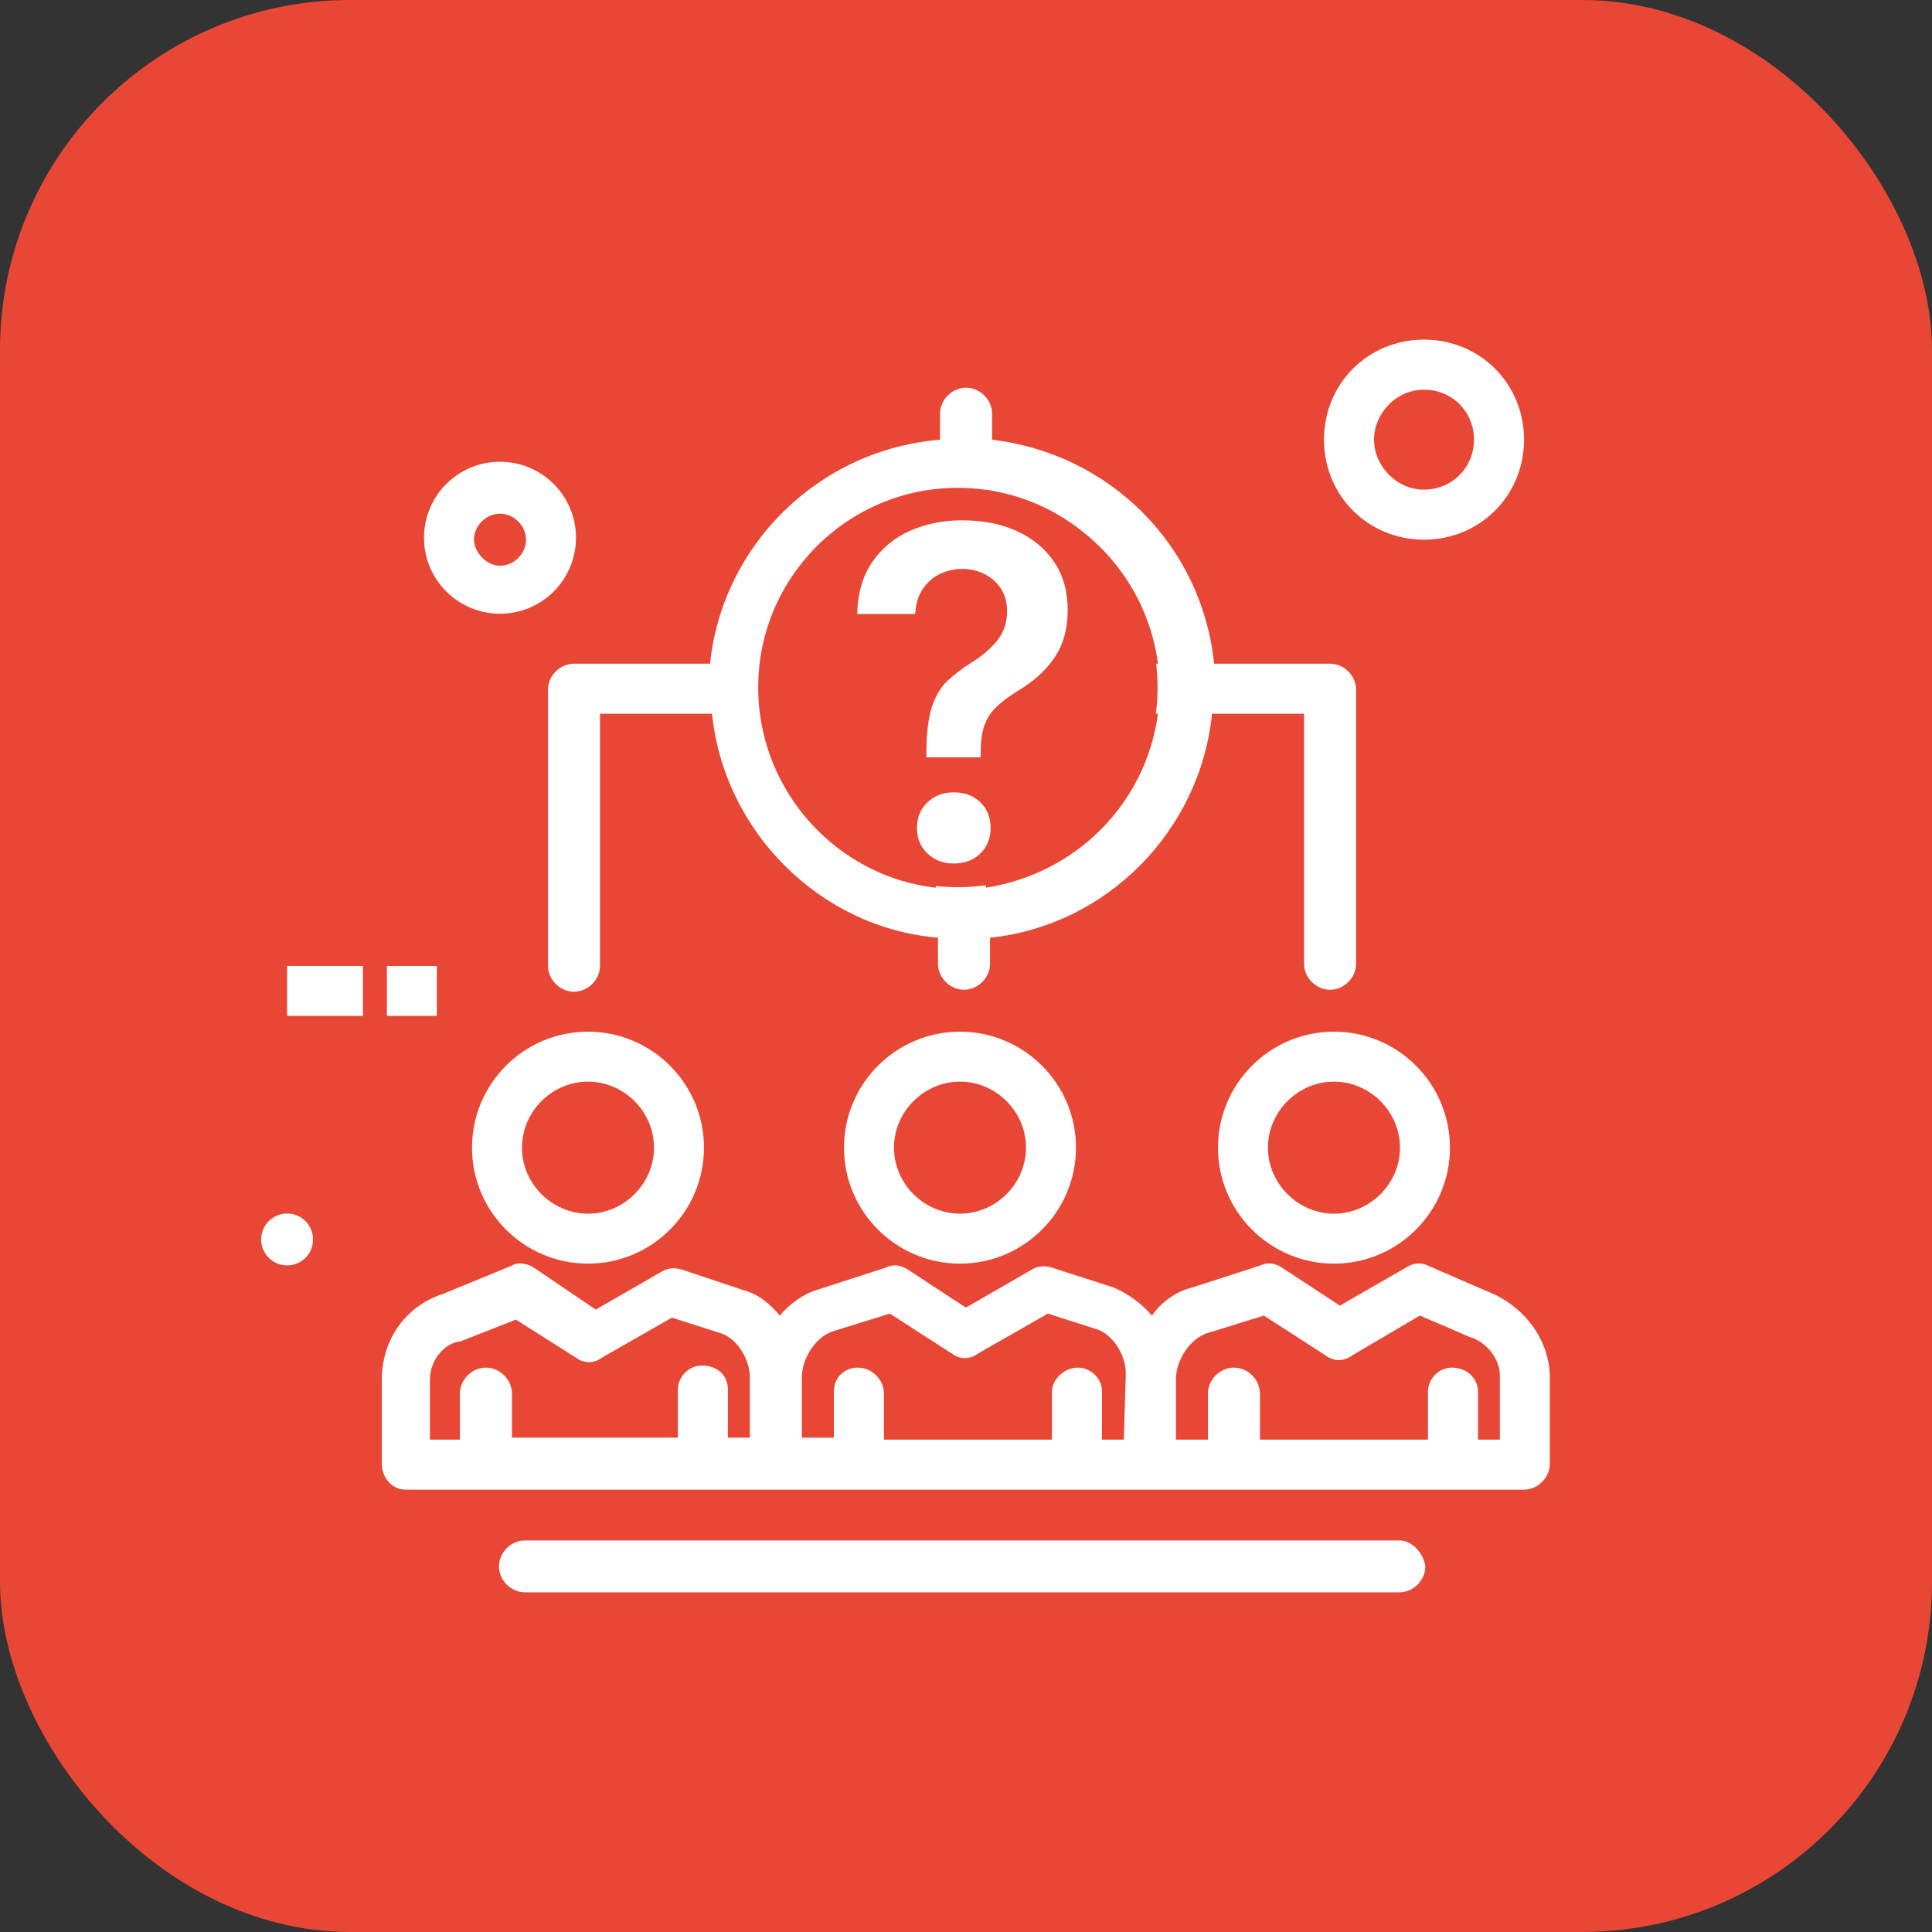
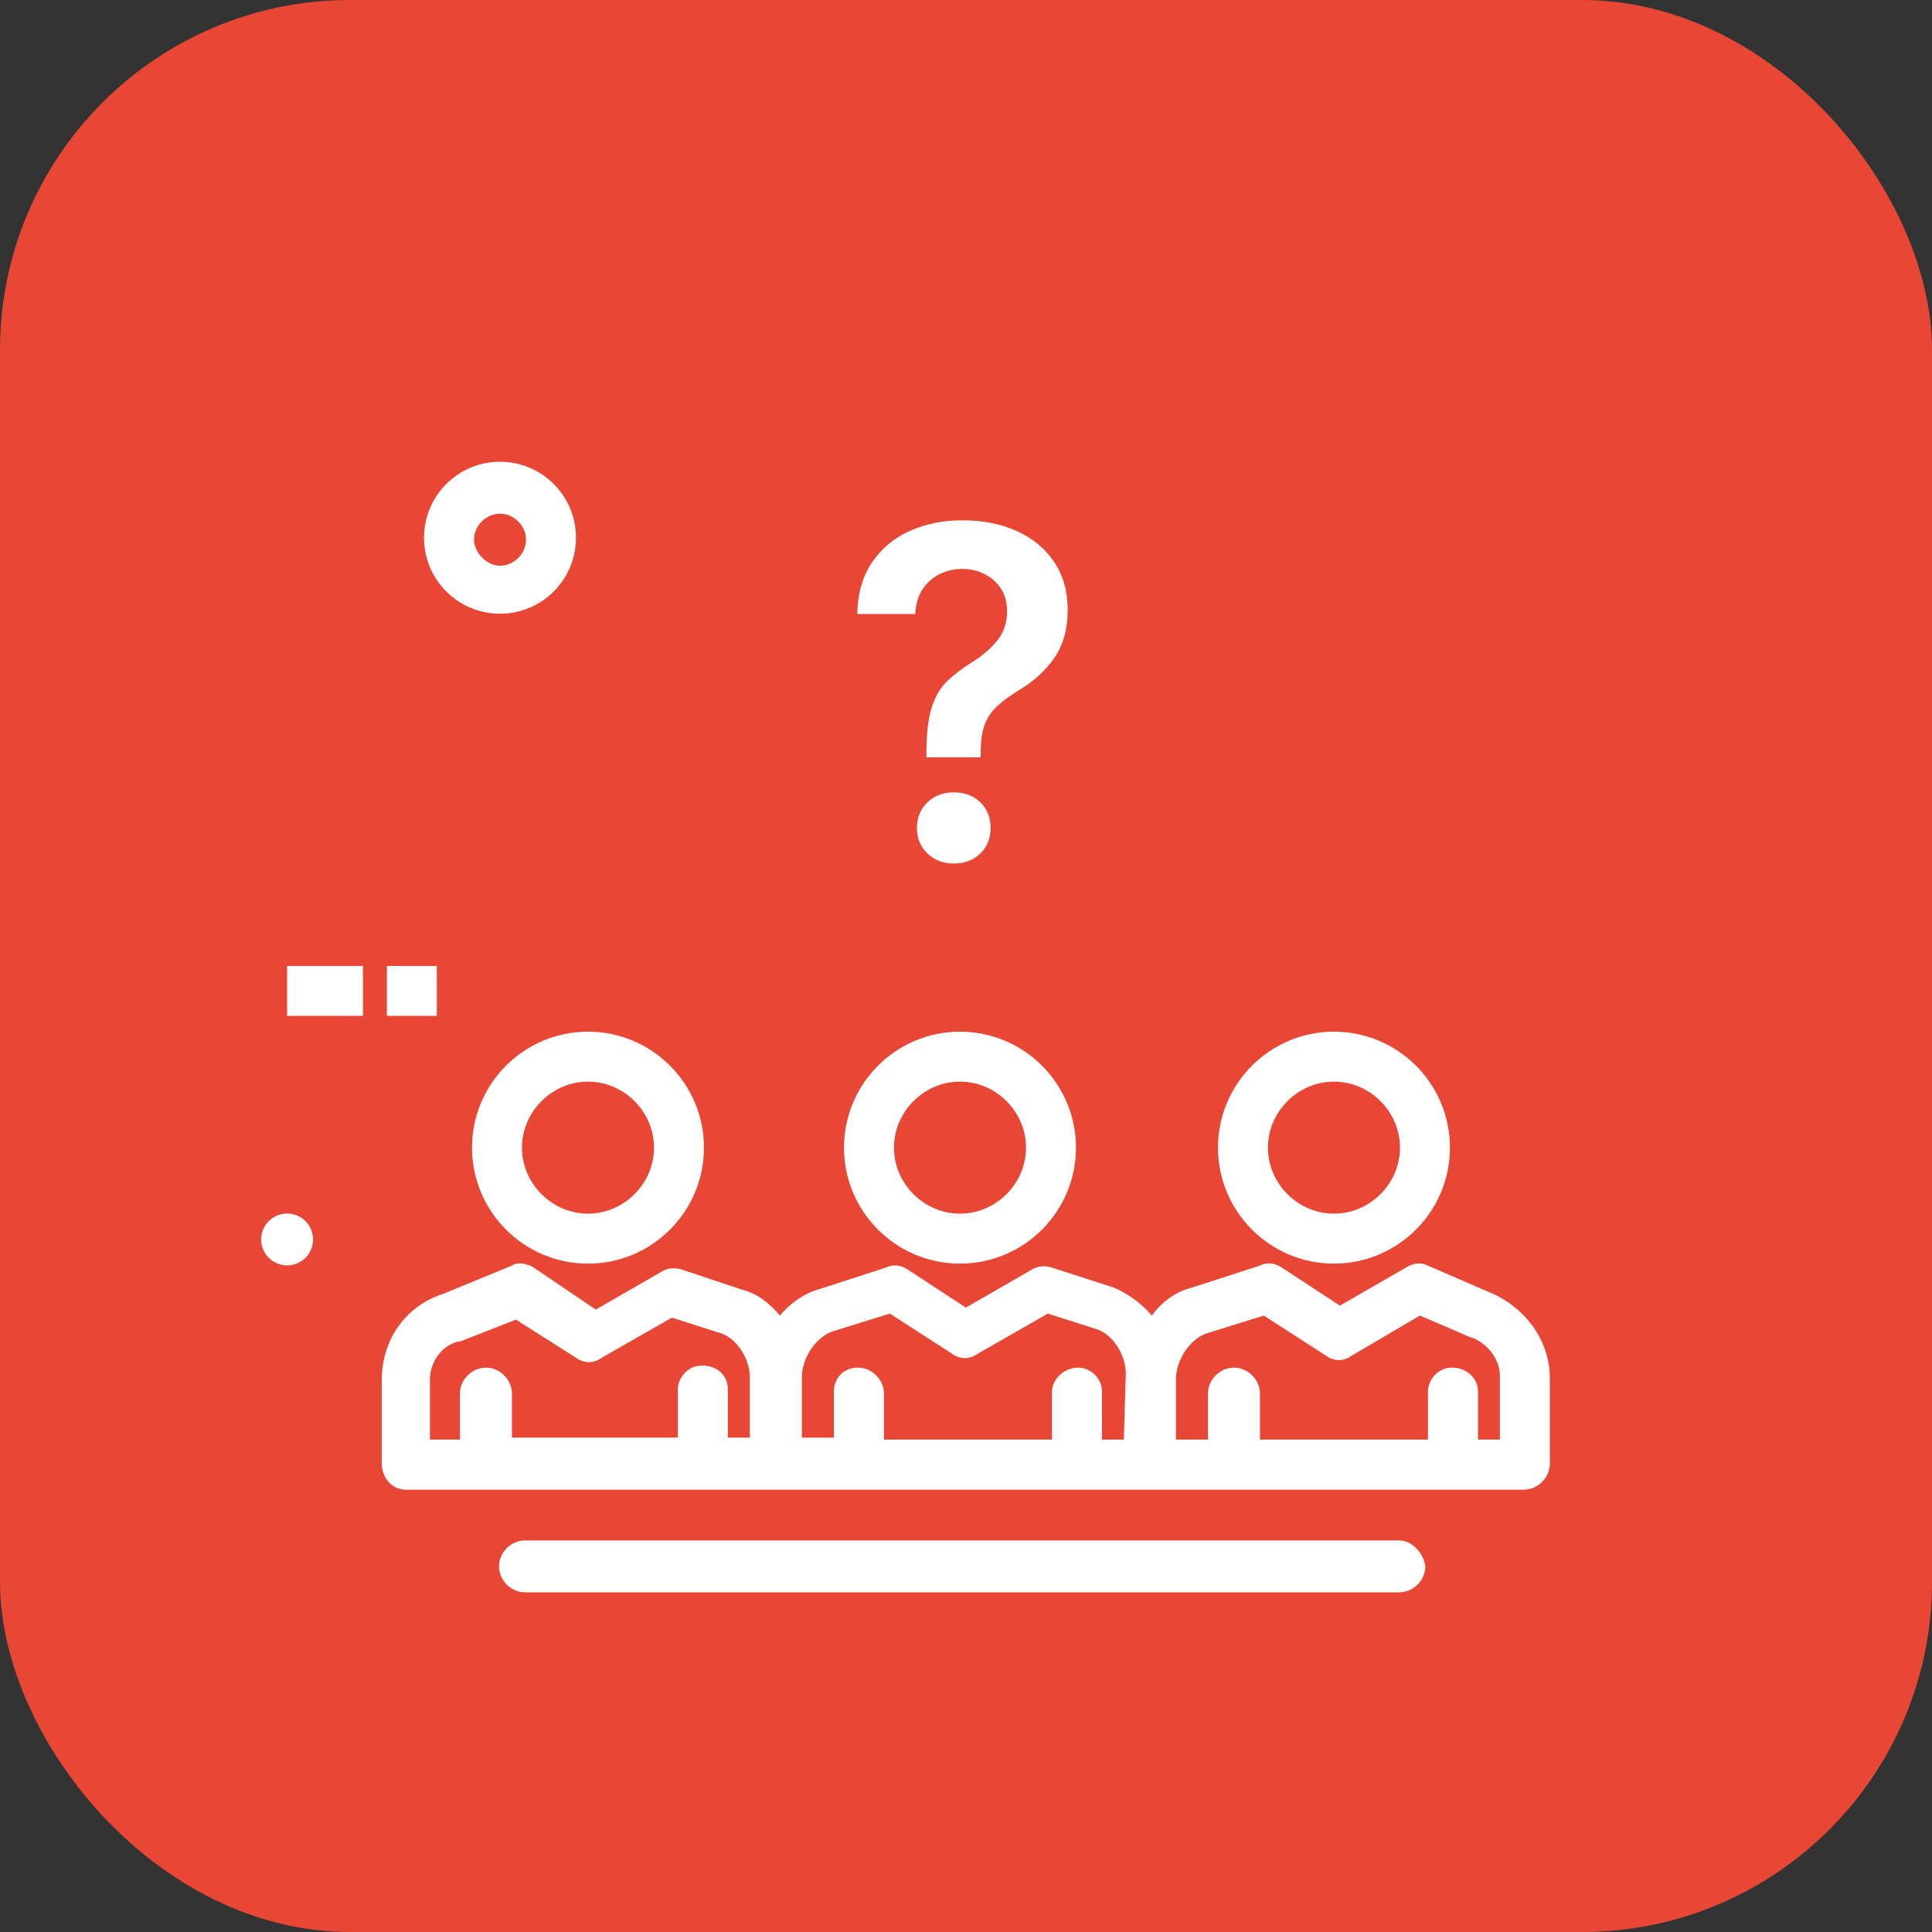
<svg xmlns="http://www.w3.org/2000/svg" xml:space="preserve" width="35.56mm" height="35.56mm" version="1.1" style="shape-rendering:geometricPrecision; text-rendering:geometricPrecision; image-rendering:optimizeQuality; fill-rule:evenodd; clip-rule:evenodd" viewBox="0 0 273.34 273.34">
  <rect x="0" y="0" width="273.34" height="273.34" fill="#333333" stroke="none" />
  <defs>
    <style type="text/css"> .fil0 {fill:#E84735} .fil1 {fill:#FEFEFE;fill-rule:nonzero} .fil2 {fill:#FEFEFE;fill-rule:nonzero} </style>
  </defs>
  <g id="Слой_x0020_1">
    <rect class="fil0" width="273.34" height="273.34" rx="49.52" ry="49.52" />
    <g id="_2350015275056">
      <g>
        <g>
-           <path class="fil1" d="M163.83 93.9l-0.26 0c0.13,1.11 0.2,2.23 0.2,3.37 0,1.25 -0.08,2.49 -0.24,3.7l0.3 0c-1.7,12.73 -11.6,22.64 -24.34,24.62l0 -0.35c-1.3,0.18 -2.62,0.28 -3.97,0.28 -1.05,0 -2.08,-0.06 -3.1,-0.17l0 0.24c-10.92,-1.21 -20.17,-8.88 -23.66,-19.24l-0.01 -0.02 -0.09 -0.28c-0.9,-2.76 -1.39,-5.71 -1.39,-8.78 0,-15.6 12.65,-28.25 28.25,-28.25 1.35,0 2.67,0.1 3.97,0.28l0 -0.02c0.46,0.07 0.91,0.15 1.36,0.24 4.59,0.88 8.79,2.86 12.3,5.67 5.72,4.5 9.67,11.1 10.68,18.7zm-63.38 0l-19.24 0c-1.98,0 -3.68,1.7 -3.68,3.68l0 39.05c0,1.98 1.7,3.68 3.68,3.68 1.98,0 3.68,-1.7 3.68,-3.68l0 -35.65 15.85 0c1.7,16.69 15.28,30.28 31.97,31.69l0 3.68c0,1.98 1.7,3.68 3.68,3.68 1.98,0 3.68,-1.7 3.68,-3.68l0 -3.68c16.41,-1.7 29.71,-15 31.41,-31.69l13.02 0 0 35.37c0,1.98 1.7,3.68 3.68,3.68 1.98,0 3.68,-1.7 3.68,-3.68l0 -38.77c0,-1.98 -1.7,-3.68 -3.68,-3.68l-16.41 0c-1.7,-16.69 -14.71,-29.71 -31.41,-31.69l0 -3.68c0,-1.98 -1.7,-3.68 -3.68,-3.68 -1.98,0 -3.68,1.7 -3.68,3.68l0 3.68c-17.26,1.42 -30.84,15 -32.54,31.69z" />
          <path class="fil1" d="M92.53 162.37c0,5.09 -4.24,9.34 -9.34,9.34 -5.09,0 -9.34,-4.24 -9.34,-9.34 0,-5.09 4.24,-9.34 9.34,-9.34 5.09,0 9.34,4.24 9.34,9.34zm-25.75 0c0,9.05 7.36,16.41 16.41,16.41 9.05,0 16.41,-7.36 16.41,-16.41 0,-9.05 -7.36,-16.41 -16.41,-16.41 -9.05,0 -16.41,7.36 -16.41,16.41z" />
          <path class="fil1" d="M145.16 162.37c0,5.09 -4.24,9.34 -9.34,9.34 -5.09,0 -9.34,-4.24 -9.34,-9.34 0,-5.09 4.24,-9.34 9.34,-9.34 5.09,0 9.34,4.24 9.34,9.34zm-25.75 0c0,9.05 7.36,16.41 16.41,16.41 9.05,0 16.41,-7.36 16.41,-16.41 0,-9.05 -7.36,-16.41 -16.41,-16.41 -9.05,0 -16.41,7.36 -16.41,16.41z" />
          <path class="fil1" d="M212.22 203.68l-3.11 0 0 -6.79c0,-1.98 -1.7,-3.4 -3.68,-3.4 -1.98,0 -3.4,1.7 -3.4,3.4l0 6.79 -23.77 0 0 -6.51c0,-1.98 -1.7,-3.68 -3.68,-3.68 -1.98,0 -3.68,1.7 -3.68,3.68l0 6.51 -4.53 0 0 -8.49c0,-2.83 1.98,-5.66 4.24,-6.51l8.2 -2.55 8.77 5.66c1.13,0.85 2.55,0.85 3.68,0l9.62 -5.66c7.36,3.11 7.07,3.11 7.36,3.11 2.26,0.85 3.96,3.11 3.96,5.38l0 9.05zm-53.2 0l-3.11 0 0 -6.79c0,-1.98 -1.7,-3.4 -3.4,-3.4 -1.98,0 -3.68,1.7 -3.68,3.4l0 6.79 -23.77 0 0 -6.51c0,-1.98 -1.7,-3.68 -3.68,-3.68 -1.98,0 -3.4,1.42 -3.4,3.4l0 6.51 -4.53 0 0 -8.49c0,-2.83 1.98,-5.66 4.24,-6.51l8.21 -2.55 8.77 5.66c1.13,0.85 2.55,0.85 3.68,0l9.9 -5.66 7.07 2.26c2.26,0.85 3.96,3.68 3.96,6.22l-0.28 9.34 0 0zm-86.59 0l0 -6.51c0,-1.98 -1.7,-3.68 -3.68,-3.68 -1.98,0 -3.68,1.7 -3.68,3.68l0 6.51 -4.24 0 0 -8.49c0,-2.55 1.7,-4.81 3.96,-5.38 0,0 0,0 0.28,0l7.92 -3.11 8.49 5.38c1.13,0.85 2.55,0.85 3.68,0l9.9 -5.66 7.07 2.26c2.26,0.85 3.96,3.68 3.96,6.22 0,1.7 0,4.53 0,8.49l-3.11 0 0 -6.79c0,-1.98 -1.42,-3.4 -3.68,-3.4 -1.98,0 -3.4,1.7 -3.4,3.4l0 6.79 -23.48 0 0 0.28zm138.08 -20.94l-8.49 -3.68c-1.13,-0.57 -2.26,-0.28 -3.11,0.28l-9.34 5.38 -8.21 -5.38c-0.85,-0.57 -1.98,-0.85 -3.11,-0.28l-9.62 3.11c-2.26,0.56 -4.24,1.98 -5.66,3.96 -1.42,-1.7 -3.4,-3.11 -5.38,-3.96l-8.77 -2.83c-0.85,-0.28 -1.98,-0.28 -2.83,0.28l-9.34 5.38 -8.21 -5.38c-0.85,-0.57 -1.98,-0.85 -3.11,-0.28l-9.62 3.11c-1.98,0.57 -3.96,1.98 -5.38,3.68 -1.41,-1.7 -3.11,-3.11 -5.38,-3.68l-8.49 -2.83c-0.85,-0.28 -1.98,-0.28 -2.83,0.28l-9.34 5.38 -8.77 -5.94c-0.85,-0.57 -2.26,-0.85 -3.11,-0.28l-9.62 3.96c-5.38,1.7 -8.77,6.51 -8.77,12.17l0 11.89c0,1.98 1.42,3.68 3.4,3.68 34.8,0 123.37,0 158.17,0 1.98,0 3.68,-1.7 3.68,-3.68l0 -12.17c0,-5.38 -3.68,-10.19 -8.77,-12.17z" />
          <path class="fil1" d="M188.73 171.71c-5.09,0 -9.34,-4.24 -9.34,-9.34 0,-5.09 4.24,-9.34 9.34,-9.34 5.09,0 9.34,4.24 9.34,9.34 0,5.09 -4.24,9.34 -9.34,9.34zm0 -25.75c-9.05,0 -16.41,7.36 -16.41,16.41 0,9.05 7.36,16.41 16.41,16.41 9.05,0 16.41,-7.36 16.41,-16.41 0,-9.05 -7.36,-16.41 -16.41,-16.41z" />
          <path class="fil1" d="M70.74 72.68c1.98,0 3.68,1.7 3.68,3.68 0,1.98 -1.7,3.68 -3.68,3.68 -1.98,0 -3.68,-1.98 -3.68,-3.68 0,-1.98 1.7,-3.68 3.68,-3.68zm0 14.15c5.94,0 10.75,-4.81 10.75,-10.75 0,-5.94 -4.81,-10.75 -10.75,-10.75 -5.94,0 -10.75,4.81 -10.75,10.75 0,5.94 4.81,10.75 10.75,10.75z" />
-           <path class="fil1" d="M201.47 55.13c3.96,0 7.07,3.11 7.07,7.07 0,3.96 -3.11,7.07 -7.07,7.07 -3.96,0 -7.07,-3.4 -7.07,-7.07 0,-3.68 3.11,-7.07 7.07,-7.07zm0 21.22c7.92,0 14.15,-6.23 14.15,-14.15 0,-7.92 -6.23,-14.15 -14.15,-14.15 -7.92,0 -14.15,6.22 -14.15,14.15 0,7.92 6.22,14.15 14.15,14.15z" />
        </g>
        <path class="fil1" d="M131.07 107.17l0 -0.64c0,-2.78 0.26,-4.93 0.77,-6.5 0.51,-1.55 1.25,-2.79 2.2,-3.7 0.97,-0.91 2.13,-1.79 3.48,-2.64 1.42,-0.87 2.6,-1.89 3.55,-3.04 0.94,-1.15 1.41,-2.55 1.41,-4.18 0,-1.22 -0.28,-2.26 -0.84,-3.15 -0.56,-0.89 -1.33,-1.58 -2.31,-2.08 -0.98,-0.5 -2.04,-0.75 -3.21,-0.75 -1.07,0 -2.11,0.23 -3.09,0.69 -0.99,0.47 -1.8,1.17 -2.45,2.1 -0.64,0.93 -1.01,2.13 -1.1,3.59l-8.2 0c0.07,-2.93 0.77,-5.37 2.12,-7.34 1.35,-1.97 3.13,-3.45 5.37,-4.44 2.23,-0.98 4.69,-1.48 7.35,-1.48 2.97,0 5.58,0.52 7.82,1.56 2.25,1.03 3.99,2.51 5.24,4.39 1.26,1.9 1.88,4.14 1.88,6.73 0,2.67 -0.62,4.91 -1.85,6.73 -1.24,1.81 -2.92,3.35 -5.04,4.62 -1.25,0.76 -2.27,1.52 -3.08,2.26 -0.8,0.74 -1.4,1.62 -1.78,2.64 -0.38,1.02 -0.56,2.34 -0.56,3.97l0 0.64 -7.67 0zm3.88 15c-1.51,0 -2.75,-0.48 -3.73,-1.42 -0.99,-0.93 -1.49,-2.14 -1.49,-3.6 0,-1.49 0.5,-2.7 1.49,-3.64 0.98,-0.93 2.22,-1.41 3.73,-1.41 1.53,0 2.78,0.48 3.75,1.41 0.97,0.94 1.45,2.16 1.45,3.64 0,1.46 -0.49,2.67 -1.45,3.6 -0.98,0.94 -2.22,1.42 -3.75,1.42z" />
      </g>
      <path class="fil2" d="M197.99 217.94l-123.72 0c-1.98,0 -3.67,1.69 -3.67,3.67 0,1.98 1.69,3.67 3.67,3.67l123.72 0c1.98,0 3.67,-1.7 3.67,-3.67 -0.28,-1.98 -1.97,-3.67 -3.67,-3.67z" />
    </g>
    <polygon class="fil2" points="54.74,143.73 61.8,143.73 61.8,136.67 54.74,136.67 " />
    <polygon class="fil2" points="40.62,143.73 51.35,143.73 51.35,136.67 40.62,136.67 " />
    <path class="fil2" d="M40.62 171.69c2.03,0 3.67,1.64 3.67,3.67 0,2.03 -1.64,3.67 -3.67,3.67 -2.03,0 -3.67,-1.64 -3.67,-3.67 0,-2.03 1.64,-3.67 3.67,-3.67z" />
  </g>
</svg>